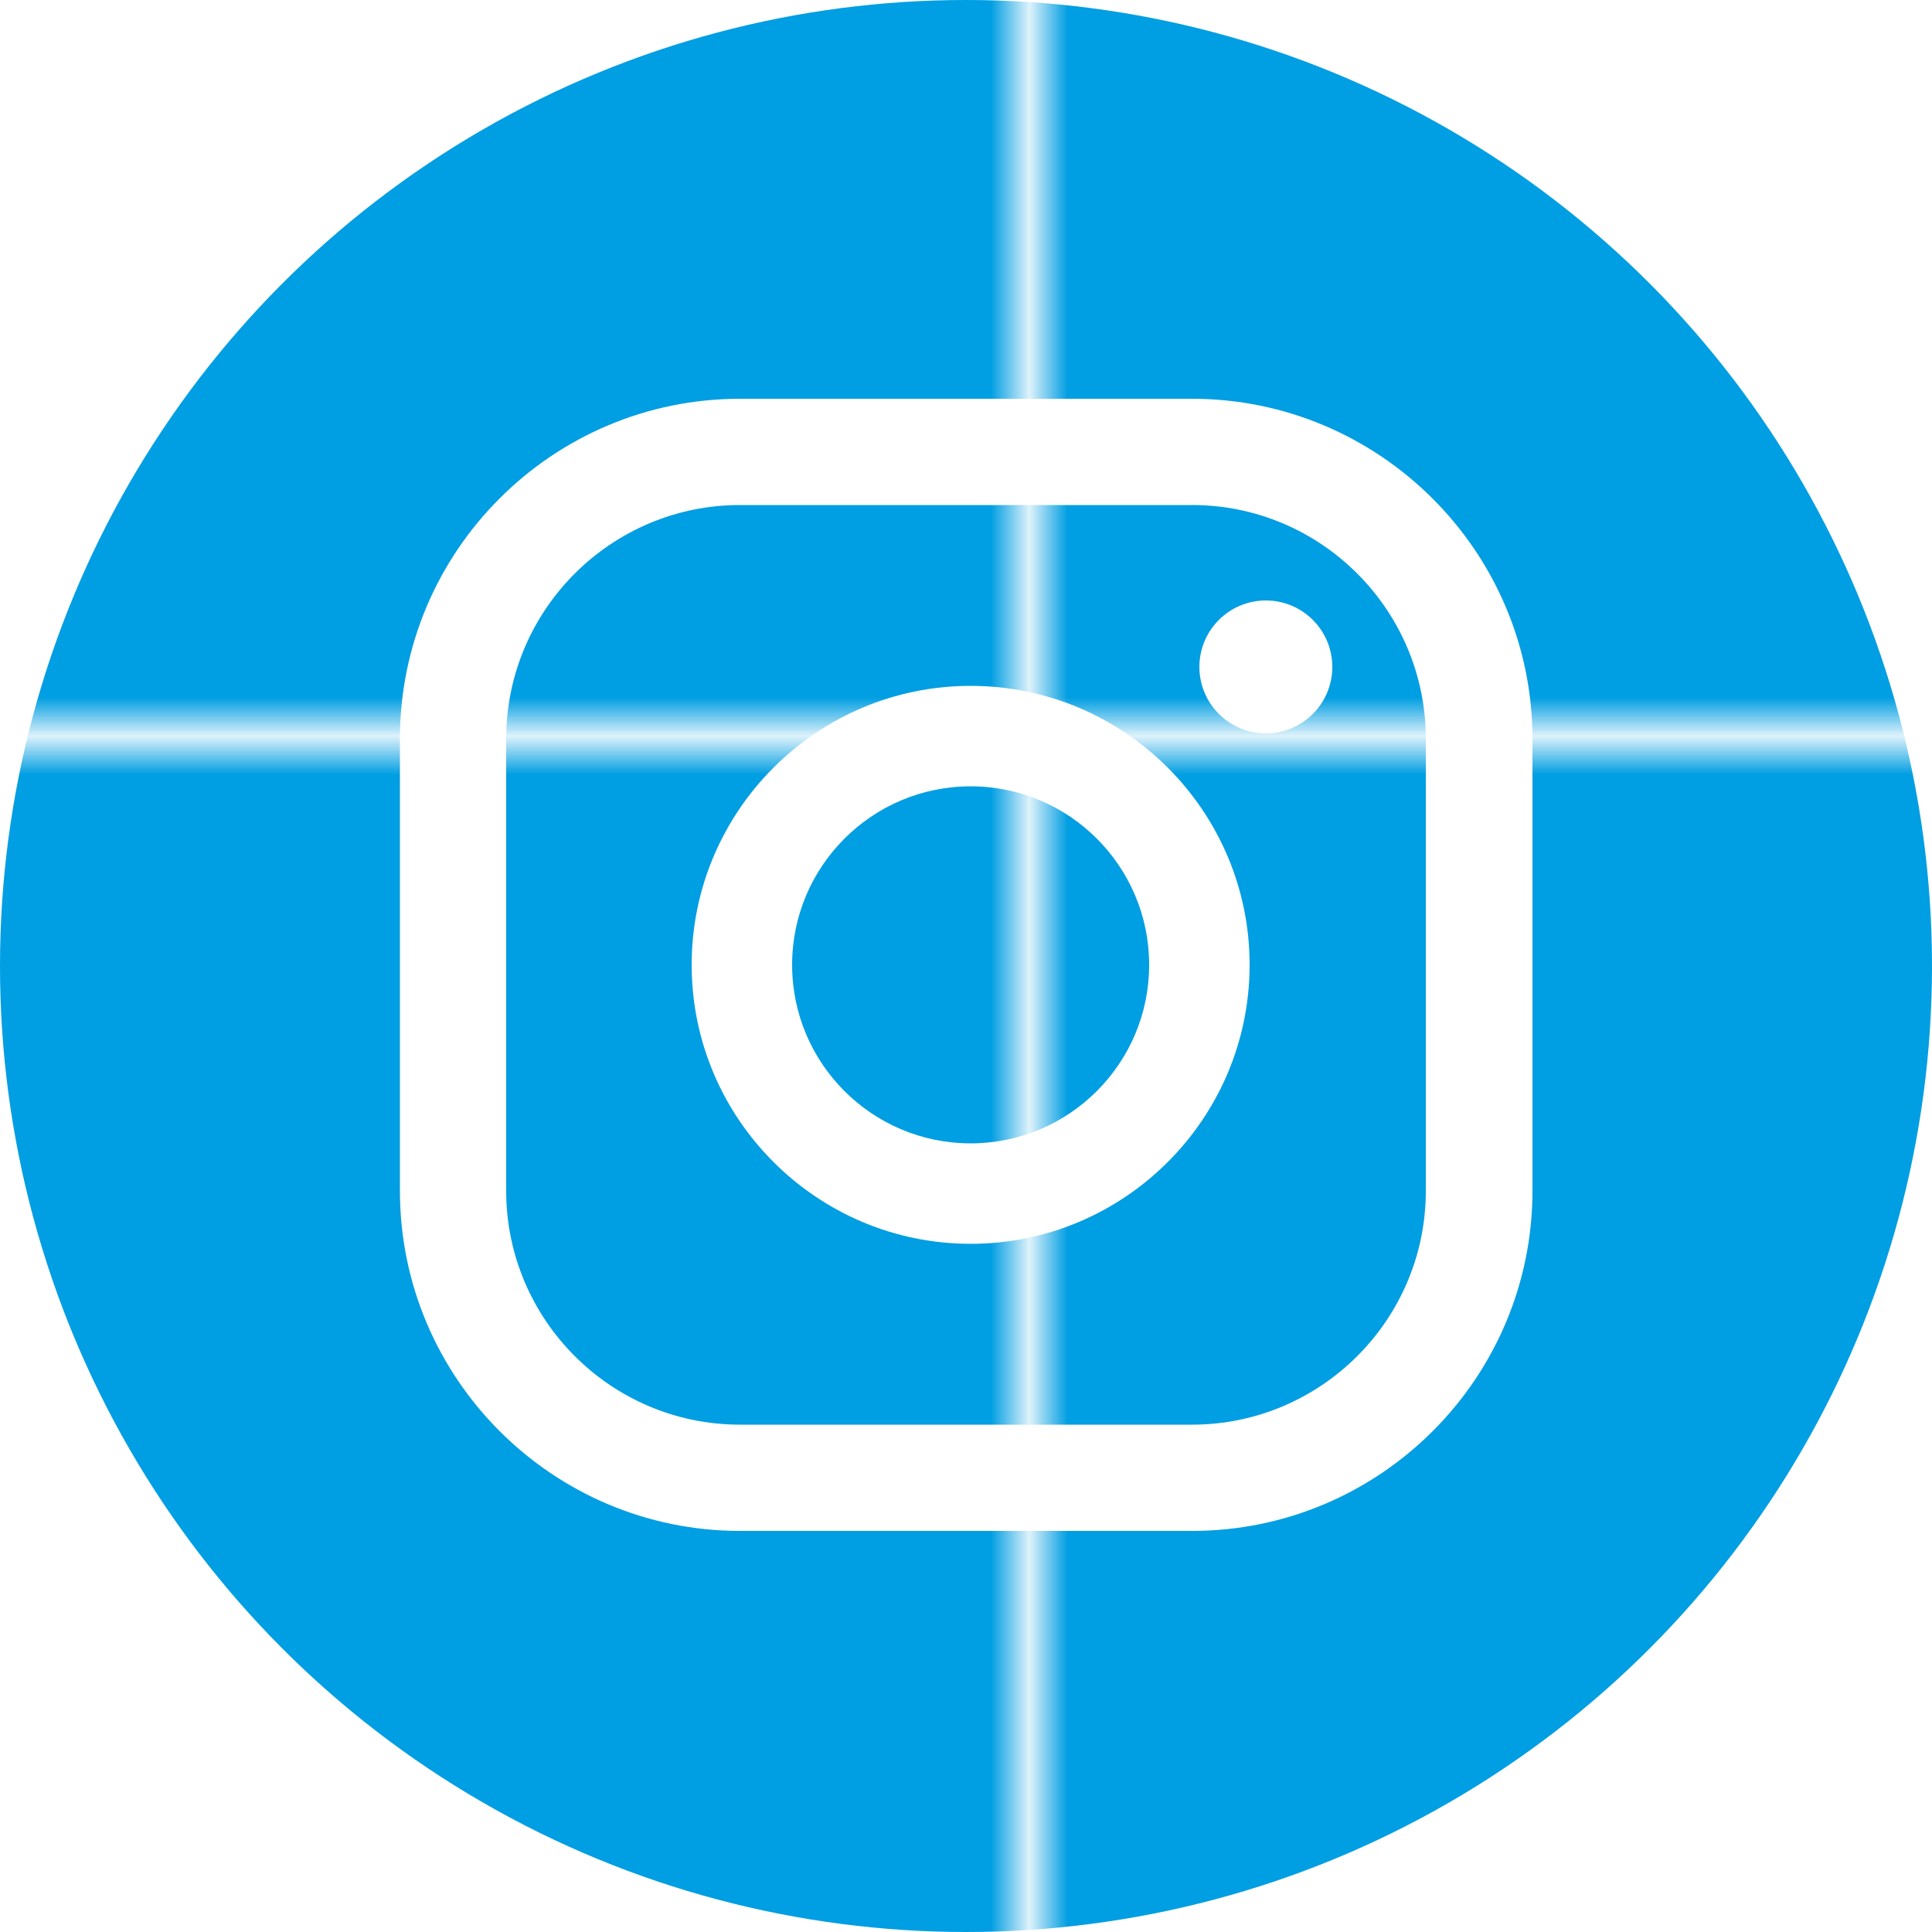
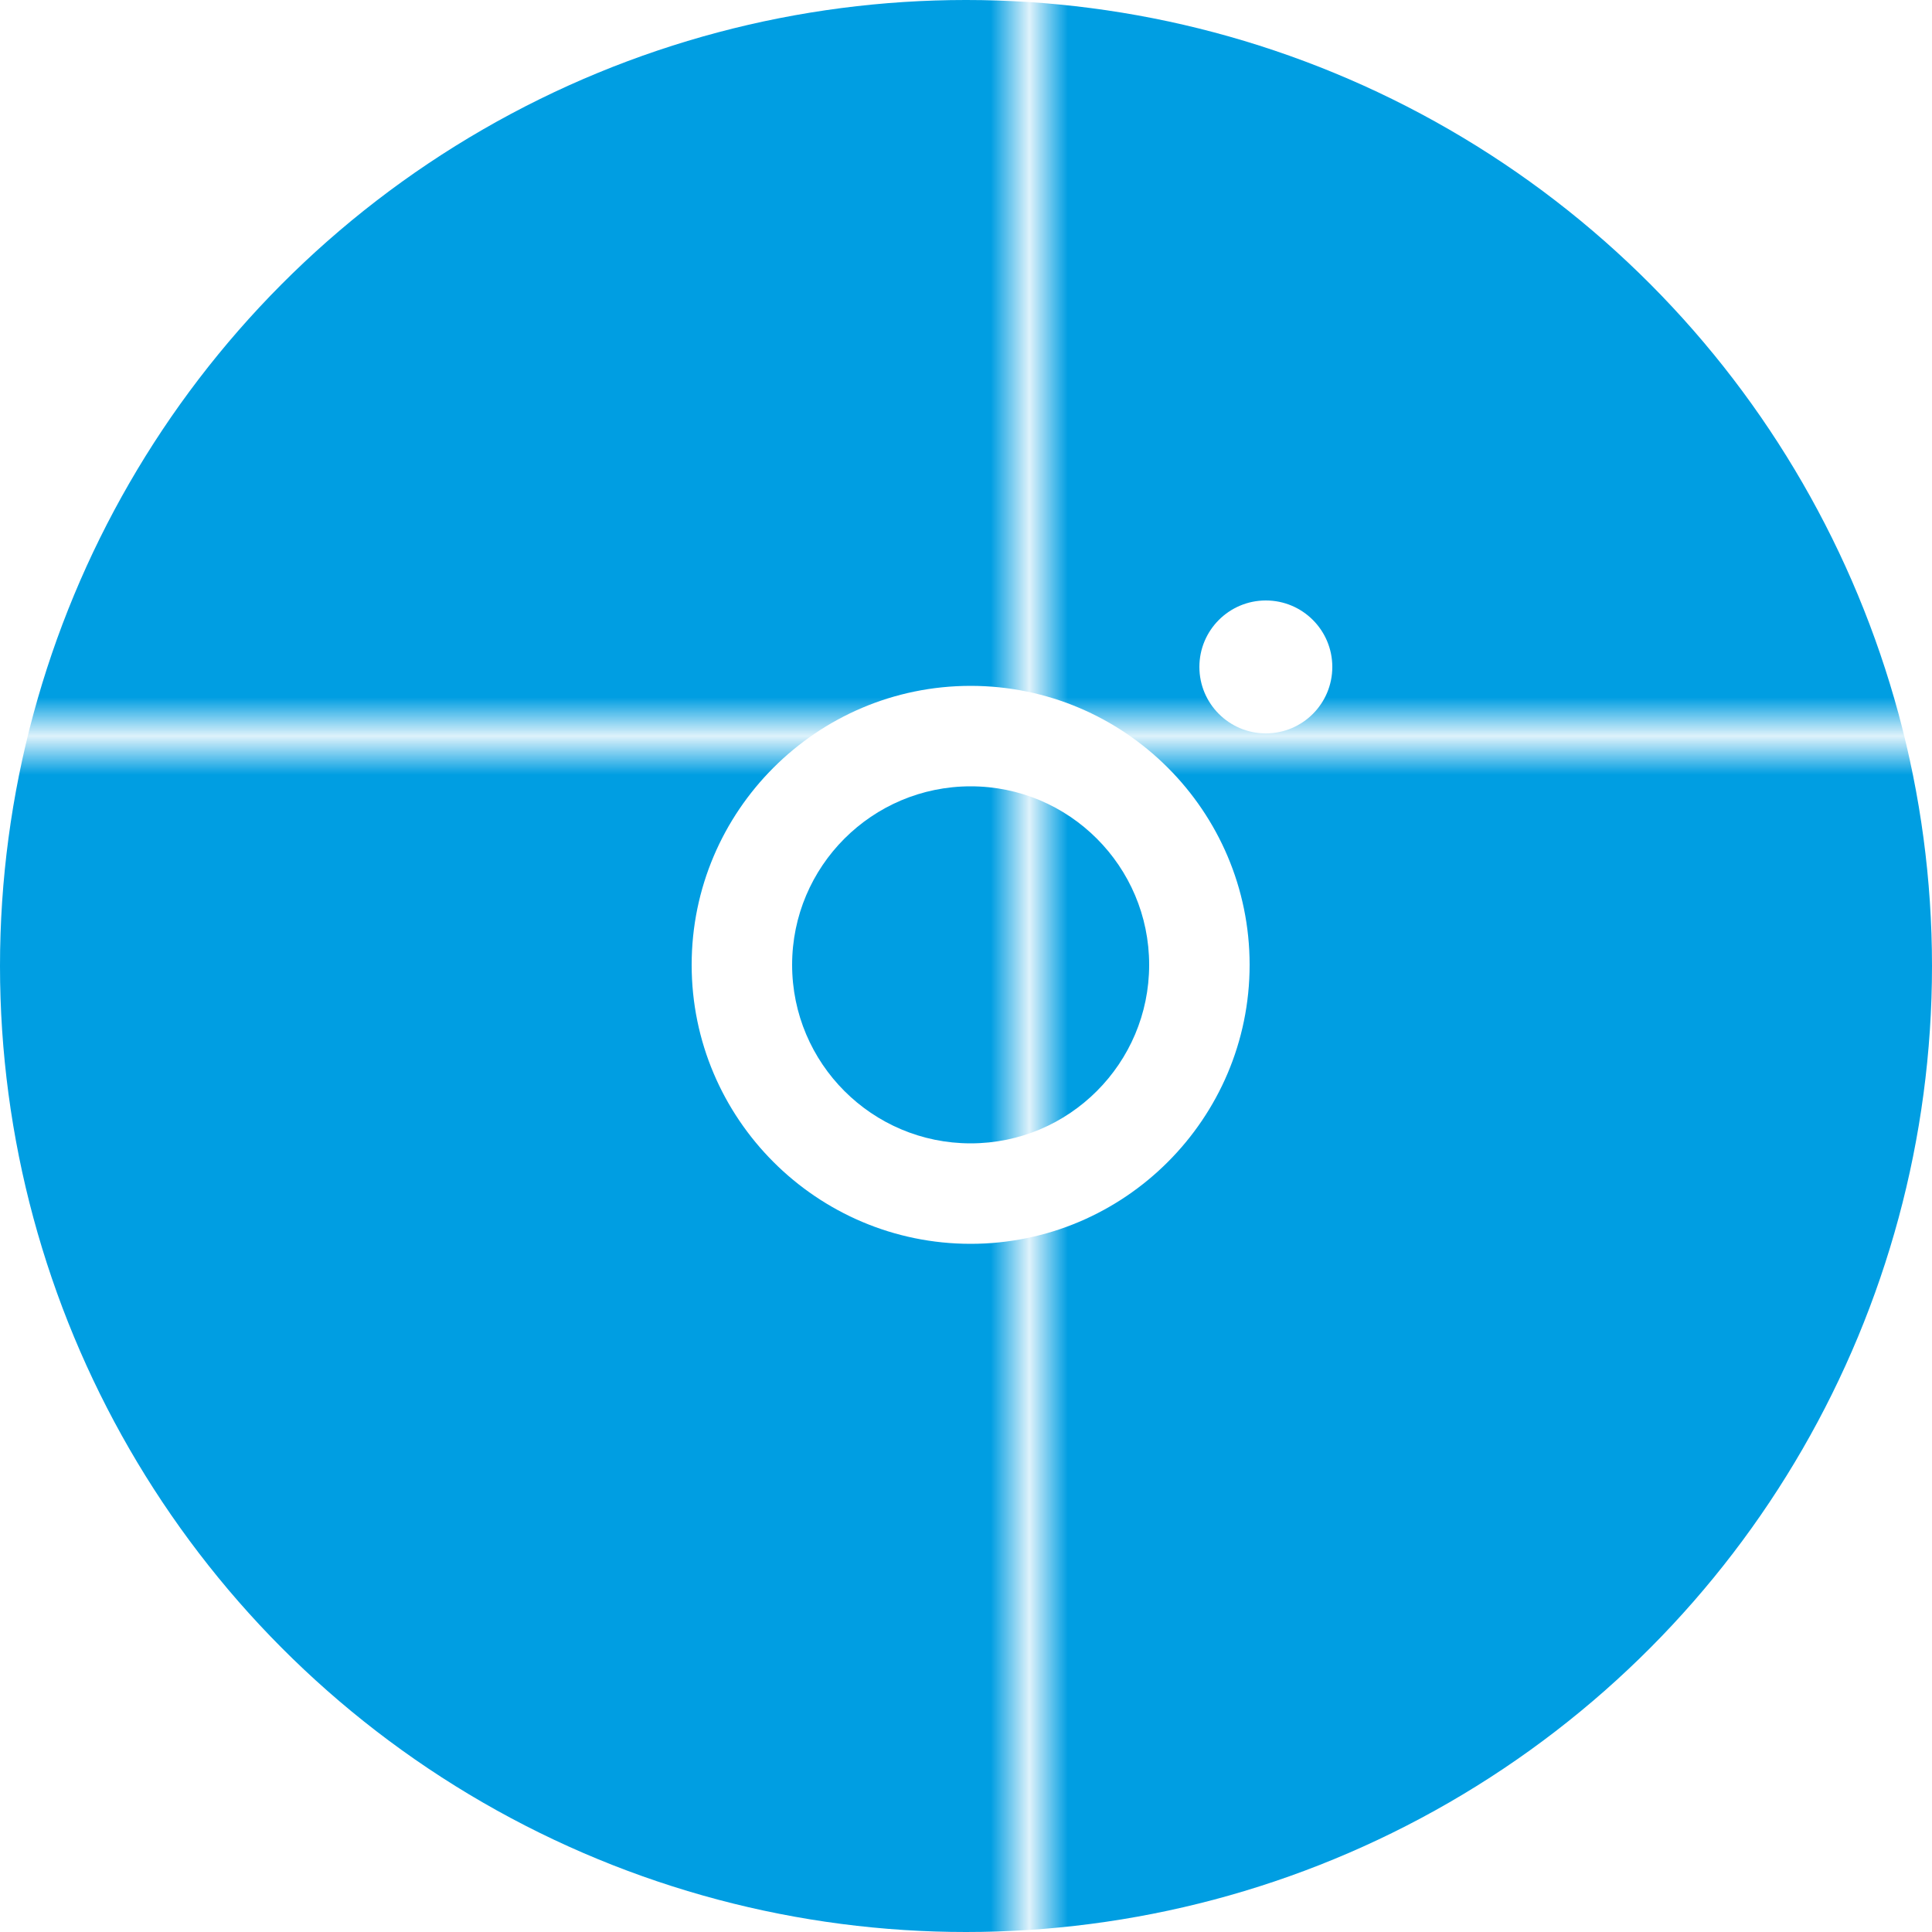
<svg xmlns="http://www.w3.org/2000/svg" id="Layer_1" data-name="Layer 1" viewBox="0 0 50 50">
  <defs>
    <style>      .cls-1 {        fill: none;      }      .cls-2 {        fill: #fff;      }      .cls-3 {        fill: #009ee2;      }      .cls-4 {        fill: url(#New_Pattern_Swatch_2);      }    </style>
    <pattern id="New_Pattern_Swatch_2" data-name="New Pattern Swatch 2" x="0" y="0" width="44.13" height="44.13" patternTransform="translate(-5552.84 -1150.46)" patternUnits="userSpaceOnUse" viewBox="0 0 44.13 44.13">
      <g>
        <rect class="cls-1" y="0" width="44.13" height="44.13" />
        <rect class="cls-3" y="0" width="44.13" height="44.13" />
      </g>
    </pattern>
  </defs>
  <circle class="cls-4" cx="25" cy="25" r="25" />
  <g>
    <path class="cls-2" d="M32.76,15.54c-.95,0-1.72.77-1.72,1.72s.77,1.72,1.72,1.72,1.72-.77,1.72-1.72-.77-1.72-1.72-1.72Z" />
    <path class="cls-2" d="M25.12,17.75c-3.98,0-7.22,3.24-7.22,7.22s3.24,7.22,7.22,7.22,7.22-3.24,7.22-7.22-3.24-7.22-7.22-7.22ZM25.12,29.59c-2.55,0-4.62-2.07-4.62-4.62s2.07-4.62,4.62-4.62,4.62,2.07,4.62,4.62-2.07,4.62-4.62,4.62Z" />
-     <path class="cls-2" d="M30.85,39.62h-11.7c-4.85,0-8.8-3.95-8.8-8.8v-11.7c0-4.86,3.95-8.8,8.8-8.8h11.7c4.85,0,8.81,3.95,8.81,8.8v11.7c0,4.85-3.95,8.8-8.81,8.8ZM19.15,13.07c-3.33,0-6.05,2.71-6.05,6.05v11.7c0,3.33,2.71,6.05,6.05,6.05h11.7c3.33,0,6.05-2.71,6.05-6.05v-11.7c0-3.33-2.71-6.05-6.05-6.05h-11.7Z" />
  </g>
</svg>